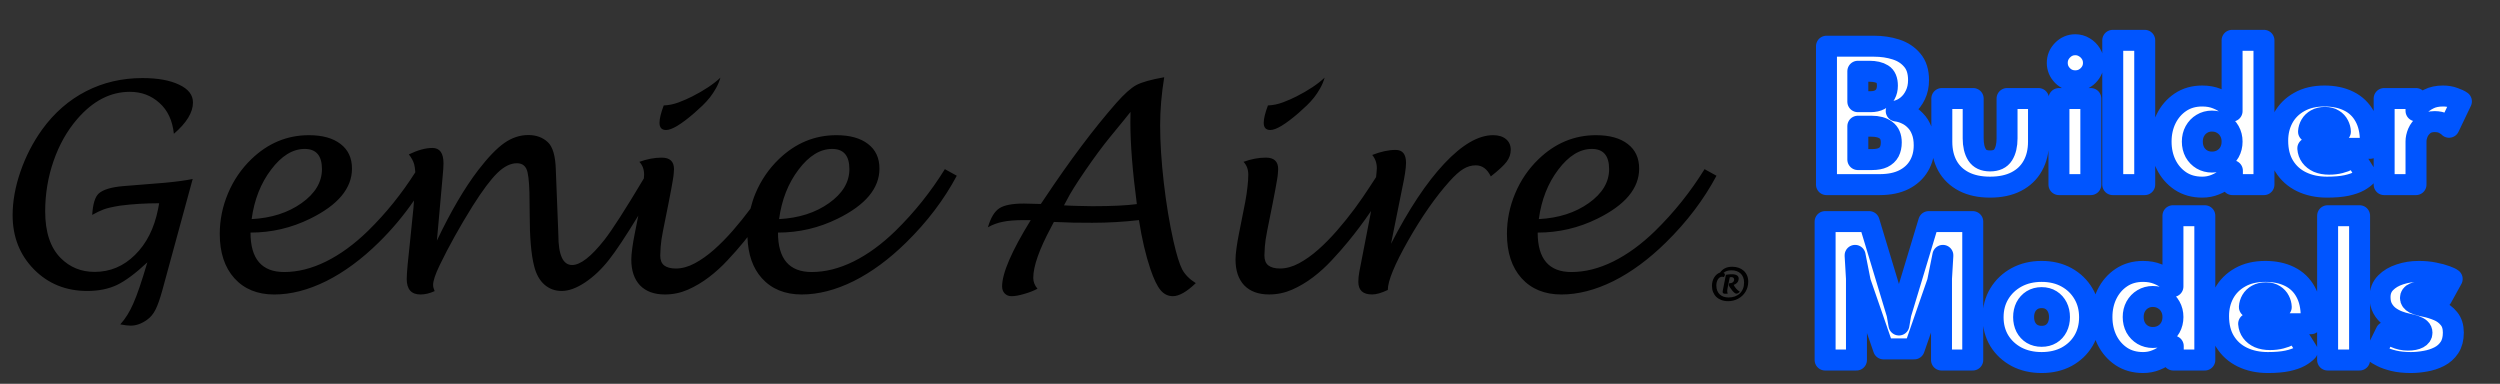
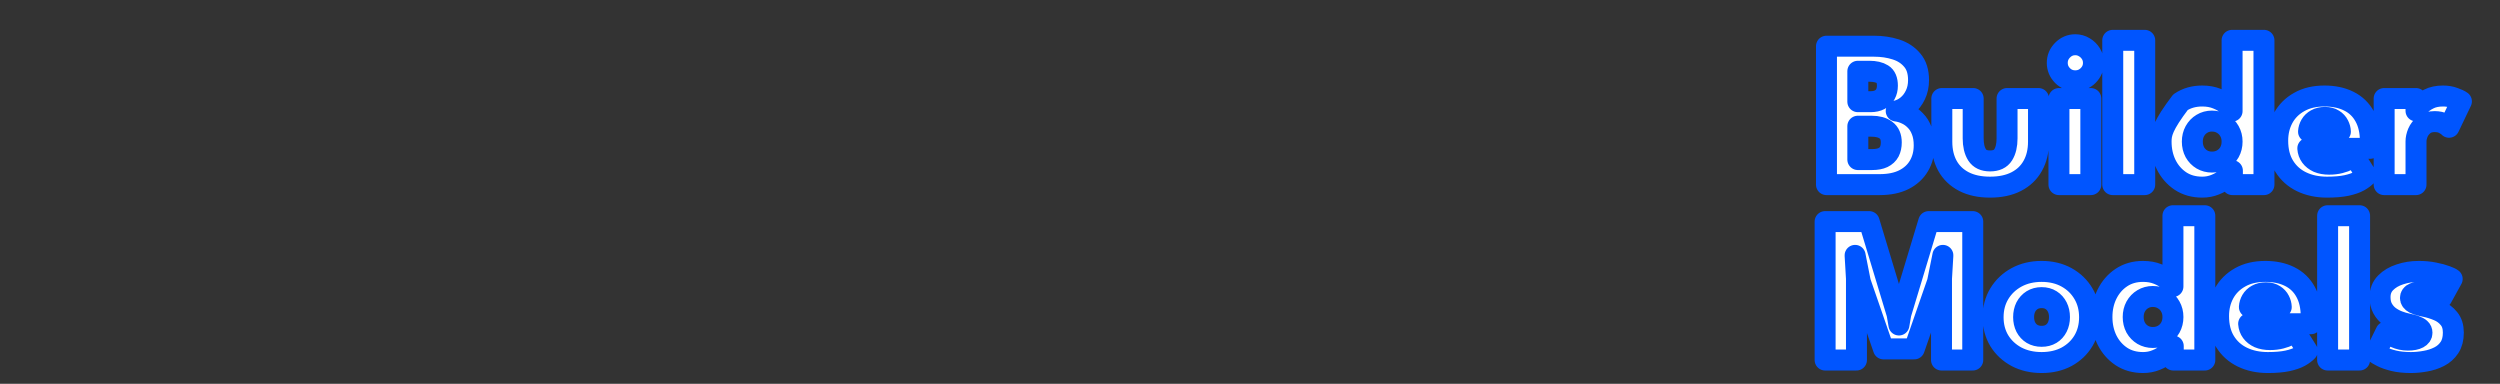
<svg xmlns="http://www.w3.org/2000/svg" xmlns:ns1="http://www.inkscape.org/namespaces/inkscape" xmlns:ns2="http://sodipodi.sourceforge.net/DTD/sodipodi-0.dtd" width="220.915mm" height="33.913mm" viewBox="0 0 220.915 33.913" version="1.1" id="svg1" ns1:version="1.3 (0e150ed6c4, 2023-07-21)" ns2:docname="builder-models.svg">
  <rect x="0" y="0" width="220.915" height="33.913" fill="#333333" stroke="none" />
  <ns2:namedview id="namedview1" pagecolor="#ffffff" bordercolor="#000000" borderopacity="0.25" ns1:showpageshadow="2" ns1:pageopacity="0.0" ns1:pagecheckerboard="0" ns1:deskcolor="#d1d1d1" ns1:document-units="mm" ns1:zoom="0.73139031" ns1:cx="339.76387" ns1:cy="4.7854066" ns1:window-width="1920" ns1:window-height="1017" ns1:window-x="-8" ns1:window-y="-8" ns1:window-maximized="1" ns1:current-layer="layer1" showgrid="false" showguides="false">
    <ns1:page x="0" y="0" width="220.915" height="33.913" id="page2" margin="0" bleed="0" />
    <ns1:page x="359.243" y="-188.244" width="0" height="0" id="page3" margin="0" bleed="0" />
  </ns2:namedview>
  <defs id="defs1" />
  <g ns1:label="Layer 1" ns1:groupmode="layer" id="layer1" transform="translate(143.956,-156.176)">
-     <path id="text5" style="font-weight:800;font-size:4.007px;line-height:0.9;font-family:'Lucida Handwriting Std';-inkscape-font-specification:'Lucida Handwriting Std Ultra-Bold';fill:#000000;fill-opacity:1;stroke-width:0.316;stroke-linecap:square;stroke-linejoin:round" d="m -41.08,163 c -1.166,0.207 -1.989,0.438 -2.468,0.695 -0.471,0.256 -1.058,0.781 -1.761,1.575 -2.001,2.282 -4.113,5.093 -6.338,8.434 l -0.335,0.496 -1.501,-0.037 c -1.025,0 -1.749,0.141 -2.17,0.422 -0.422,0.273 -0.757,0.831 -1.005,1.674 0.413,-0.232 0.852,-0.393 1.315,-0.484 0.471,-0.099 1.083,-0.149 1.836,-0.149 h 0.633 c -1.687,2.737 -2.53,4.688 -2.53,5.854 0,0.256 0.074,0.463 0.223,0.62 0.157,0.165 0.36,0.248 0.608,0.248 0.306,0 0.678,-0.066 1.116,-0.198 0.446,-0.124 0.839,-0.277 1.178,-0.459 -0.248,-0.298 -0.372,-0.616 -0.372,-0.955 0,-1.025 0.525,-2.518 1.575,-4.477 l 0.248,-0.471 c 0.571,0.025 1.141,0.045 1.712,0.062 0.571,0.008 1.129,0.012 1.674,0.012 1.406,0 2.782,-0.079 4.13,-0.236 0.256,1.645 0.595,3.092 1.017,4.341 0.298,0.876 0.595,1.492 0.893,1.848 0.298,0.356 0.661,0.533 1.091,0.533 0.546,0 1.22,-0.384 2.022,-1.153 -0.554,-0.347 -0.955,-0.752 -1.203,-1.215 -0.24,-0.463 -0.496,-1.294 -0.769,-2.493 -0.356,-1.587 -0.641,-3.316 -0.856,-5.184 -0.215,-1.877 -0.322,-3.559 -0.322,-5.048 0,-1.364 0.12,-2.782 0.36,-4.254 z m -39.216,0.037 c -0.604,0.571 -1.435,1.124 -2.493,1.662 -0.356,0.182 -0.752,0.356 -1.191,0.521 -0.438,0.165 -0.881,0.256 -1.327,0.273 -0.248,0.661 -0.372,1.174 -0.372,1.538 0,0.422 0.194,0.633 0.583,0.633 0.504,0 1.335,-0.5 2.493,-1.501 0.256,-0.223 0.5,-0.446 0.732,-0.67 0.232,-0.223 0.446,-0.459 0.645,-0.707 0.198,-0.256 0.376,-0.525 0.533,-0.806 0.165,-0.289 0.298,-0.604 0.397,-0.943 z m 53.392,0 c -0.604,0.571 -1.435,1.124 -2.493,1.662 -0.356,0.182 -0.752,0.356 -1.191,0.521 -0.438,0.165 -0.881,0.256 -1.327,0.273 -0.248,0.661 -0.372,1.174 -0.372,1.538 0,0.422 0.194,0.633 0.583,0.633 0.504,0 1.335,-0.5 2.493,-1.501 0.256,-0.223 0.5,-0.446 0.732,-0.67 0.232,-0.223 0.446,-0.459 0.645,-0.707 0.198,-0.256 0.376,-0.525 0.533,-0.806 0.165,-0.289 0.298,-0.604 0.397,-0.943 z m -104.453,0.037 c -1.819,0 -3.485,0.389 -4.998,1.166 -1.513,0.777 -2.807,1.906 -3.882,3.386 -0.81,1.133 -1.447,2.369 -1.91,3.708 -0.463,1.339 -0.695,2.625 -0.695,3.857 0,1.91 0.628,3.506 1.885,4.787 1.257,1.273 2.828,1.91 4.713,1.91 1,0 1.877,-0.178 2.629,-0.533 0.752,-0.364 1.645,-1.029 2.679,-1.997 -0.496,1.687 -0.91,2.898 -1.24,3.634 -0.322,0.744 -0.707,1.36 -1.153,1.848 0.38,0.074 0.686,0.112 0.918,0.112 0.488,0 0.972,-0.174 1.451,-0.521 0.306,-0.215 0.554,-0.513 0.744,-0.893 0.19,-0.372 0.393,-0.947 0.608,-1.724 l 2.679,-9.823 c -0.587,0.124 -1.406,0.236 -2.456,0.335 l -3.708,0.298 c -1.034,0.091 -1.745,0.306 -2.133,0.645 -0.331,0.298 -0.525,0.93 -0.583,1.898 0.364,-0.207 0.699,-0.368 1.005,-0.484 0.306,-0.116 0.794,-0.227 1.463,-0.335 1.083,-0.141 2.232,-0.211 3.448,-0.211 l -0.099,0.533 c -0.339,1.687 -1.017,3.03 -2.034,4.031 -1.009,1 -2.199,1.501 -3.572,1.501 -1.182,0 -2.179,-0.405 -2.989,-1.215 -0.918,-0.918 -1.377,-2.294 -1.377,-4.13 0,-1.554 0.248,-3.043 0.744,-4.465 0.496,-1.43 1.195,-2.667 2.096,-3.708 1.381,-1.596 2.927,-2.394 4.638,-2.394 1.025,0 1.898,0.327 2.617,0.98 0.728,0.645 1.153,1.554 1.277,2.729 1.124,-0.967 1.687,-1.889 1.687,-2.766 0,-0.67 -0.409,-1.195 -1.228,-1.575 -0.81,-0.389 -1.885,-0.583 -3.225,-0.583 z m 87.3,2.989 -0.012,0.93 c 0,1.927 0.19,4.333 0.571,7.218 -0.918,0.124 -2.228,0.186 -3.932,0.186 l -1.265,-0.025 c -0.422,-0.008 -0.835,-0.025 -1.24,-0.05 l 0.26,-0.484 c 0.289,-0.579 0.835,-1.451 1.637,-2.617 0.802,-1.166 1.517,-2.133 2.146,-2.902 l 1.29,-1.575 c 0.091,-0.107 0.273,-0.335 0.546,-0.682 z m -53.218,2.046 c -0.744,0 -1.451,0.236 -2.121,0.707 -0.67,0.471 -1.435,1.265 -2.294,2.381 -1.215,1.587 -2.435,3.667 -3.659,6.238 l 0.496,-5.544 c 0.058,-0.587 0.087,-1.013 0.087,-1.277 0,-0.91 -0.327,-1.364 -0.98,-1.364 -0.604,0 -1.298,0.19 -2.084,0.571 0.232,0.289 0.389,0.579 0.471,0.868 0.052,0.182 0.082,0.432 0.101,0.713 -1.201,1.89 -2.591,3.619 -4.182,5.178 -1.215,1.182 -2.452,2.084 -3.708,2.704 -1.257,0.62 -2.489,0.93 -3.696,0.93 -1.984,0 -2.977,-1.162 -2.977,-3.485 1.852,0 3.609,-0.409 5.271,-1.228 2.464,-1.207 3.696,-2.683 3.696,-4.428 0,-0.934 -0.335,-1.658 -1.005,-2.17 -0.67,-0.521 -1.604,-0.781 -2.803,-0.781 -1.926,0 -3.621,0.707 -5.085,2.121 -0.885,0.852 -1.571,1.856 -2.059,3.014 -0.488,1.158 -0.732,2.352 -0.732,3.584 0,1.654 0.43,2.96 1.29,3.919 0.868,0.959 2.042,1.439 3.522,1.439 1.472,0 3.001,-0.393 4.589,-1.178 1.587,-0.794 3.138,-1.935 4.651,-3.423 1.193,-1.172 2.219,-2.41 3.11,-3.702 -0.023,0.238 -0.016,0.392 -0.046,0.651 l -0.273,2.691 c -0.215,1.91 -0.322,3.105 -0.322,3.584 0,0.918 0.405,1.377 1.215,1.377 0.397,0 0.814,-0.099 1.253,-0.298 -0.091,-0.207 -0.136,-0.389 -0.136,-0.546 0,-0.364 0.194,-0.947 0.583,-1.749 0.794,-1.645 1.765,-3.39 2.915,-5.234 0.868,-1.373 1.596,-2.344 2.183,-2.915 0.587,-0.57 1.162,-0.856 1.724,-0.856 0.513,0 0.827,0.273 0.943,0.819 0.116,0.521 0.174,1.385 0.174,2.592 l 0.012,1.067 c 0,2.075 0.132,3.617 0.397,4.626 0.174,0.695 0.471,1.232 0.893,1.612 0.43,0.38 0.943,0.571 1.538,0.571 0.62,0 1.311,-0.252 2.071,-0.757 0.752,-0.504 1.451,-1.166 2.096,-1.984 0.622,-0.78 1.501,-2.11 2.603,-3.917 l -0.321,1.623 c -0.083,0.405 -0.153,0.819 -0.211,1.24 -0.058,0.422 -0.087,0.761 -0.087,1.017 0,0.976 0.256,1.736 0.769,2.282 0.521,0.537 1.253,0.806 2.195,0.806 0.711,0 1.389,-0.141 2.034,-0.422 0.653,-0.289 1.273,-0.657 1.86,-1.104 0.587,-0.446 1.137,-0.947 1.65,-1.501 0.521,-0.554 1,-1.1 1.439,-1.637 0.108,-0.131 0.211,-0.271 0.318,-0.404 0.05,1.511 0.463,2.729 1.27,3.629 0.868,0.959 2.042,1.439 3.522,1.439 1.472,0 3.001,-0.393 4.589,-1.178 1.587,-0.794 3.138,-1.935 4.651,-3.423 1.852,-1.819 3.34,-3.783 4.465,-5.891 l -1.054,-0.583 c -1.24,2.001 -2.695,3.82 -4.366,5.457 -1.215,1.182 -2.452,2.084 -3.708,2.704 -1.257,0.62 -2.489,0.93 -3.696,0.93 -1.984,0 -2.977,-1.162 -2.977,-3.485 1.852,0 3.609,-0.409 5.271,-1.228 2.464,-1.207 3.696,-2.683 3.696,-4.428 0,-0.934 -0.335,-1.658 -1.005,-2.17 -0.67,-0.521 -1.604,-0.781 -2.803,-0.781 -1.926,0 -3.621,0.707 -5.085,2.121 -0.885,0.852 -1.571,1.856 -2.059,3.014 -0.188,0.445 -0.328,0.898 -0.443,1.354 -0.006,0.008 -0.01,0.015 -0.015,0.022 -0.48,0.645 -0.992,1.282 -1.538,1.91 -0.546,0.628 -1.104,1.195 -1.674,1.699 -0.562,0.496 -1.129,0.897 -1.699,1.203 -0.571,0.306 -1.129,0.459 -1.674,0.459 -0.446,0 -0.79,-0.091 -1.029,-0.273 -0.232,-0.182 -0.347,-0.475 -0.347,-0.881 0,-0.141 0.012,-0.397 0.037,-0.769 0.025,-0.372 0.095,-0.848 0.211,-1.426 l 0.484,-2.418 c 0.099,-0.48 0.178,-0.889 0.236,-1.228 0.066,-0.339 0.116,-0.62 0.149,-0.843 0.041,-0.232 0.066,-0.422 0.074,-0.571 0.017,-0.149 0.025,-0.273 0.025,-0.372 0,-0.678 -0.36,-1.017 -1.079,-1.017 -0.645,0 -1.306,0.124 -1.984,0.372 0.281,0.289 0.422,0.666 0.422,1.129 0,0.101 -0.018,0.23 -0.023,0.338 -1.617,2.71 -2.784,4.53 -3.487,5.429 -1.166,1.48 -2.117,2.22 -2.853,2.22 -0.81,0 -1.215,-0.889 -1.215,-2.667 l -0.223,-5.73 c -0.033,-1.24 -0.273,-2.063 -0.719,-2.468 -0.446,-0.413 -1.017,-0.62 -1.712,-0.62 z m 85.254,0.012 c -1.298,0 -2.733,0.835 -4.304,2.505 -1.571,1.67 -3.142,4.035 -4.713,7.094 l 0.992,-4.924 c 0.223,-1.034 0.335,-1.778 0.335,-2.232 0,-0.761 -0.306,-1.141 -0.918,-1.141 -0.62,0 -1.311,0.149 -2.071,0.446 0.273,0.322 0.409,0.715 0.409,1.178 0,0.196 -0.046,0.524 -0.068,0.781 -0.192,0.296 -0.36,0.559 -0.59,0.905 -0.397,0.612 -0.835,1.244 -1.315,1.898 -0.48,0.645 -0.992,1.282 -1.538,1.91 -0.546,0.628 -1.104,1.195 -1.674,1.699 -0.562,0.496 -1.129,0.897 -1.699,1.203 -0.571,0.306 -1.129,0.459 -1.674,0.459 -0.446,0 -0.79,-0.091 -1.029,-0.273 -0.232,-0.182 -0.347,-0.475 -0.347,-0.881 0,-0.141 0.012,-0.397 0.037,-0.769 0.025,-0.372 0.095,-0.848 0.211,-1.426 l 0.484,-2.418 c 0.099,-0.48 0.178,-0.889 0.236,-1.228 0.066,-0.339 0.116,-0.62 0.149,-0.843 0.041,-0.232 0.066,-0.422 0.074,-0.571 0.017,-0.149 0.025,-0.273 0.025,-0.372 0,-0.678 -0.36,-1.017 -1.079,-1.017 -0.645,0 -1.306,0.124 -1.984,0.372 0.281,0.289 0.422,0.666 0.422,1.129 0,0.331 -0.025,0.699 -0.074,1.104 -0.041,0.397 -0.107,0.839 -0.198,1.327 l -0.558,2.815 c -0.083,0.405 -0.153,0.819 -0.211,1.24 -0.058,0.422 -0.087,0.761 -0.087,1.017 0,0.976 0.256,1.736 0.769,2.282 0.521,0.537 1.253,0.806 2.195,0.806 0.711,0 1.389,-0.141 2.034,-0.422 0.653,-0.289 1.273,-0.657 1.86,-1.104 0.587,-0.446 1.137,-0.947 1.65,-1.501 0.521,-0.554 1,-1.1 1.439,-1.637 0.701,-0.85 1.377,-1.753 2.029,-2.709 -0.024,0.123 -0.032,0.201 -0.057,0.328 l -0.98,5.048 c -0.058,0.314 -0.087,0.608 -0.087,0.881 0,0.744 0.405,1.116 1.215,1.116 0.372,0 0.835,-0.132 1.389,-0.397 0,-0.794 0.599,-2.249 1.798,-4.366 1.207,-2.117 2.418,-3.853 3.634,-5.209 0.48,-0.537 0.893,-0.91 1.24,-1.116 0.347,-0.215 0.715,-0.322 1.104,-0.322 0.571,0 1.013,0.327 1.327,0.98 0.703,-0.554 1.17,-0.988 1.401,-1.302 0.24,-0.322 0.36,-0.674 0.36,-1.054 0,-0.397 -0.141,-0.711 -0.422,-0.943 -0.281,-0.232 -0.661,-0.347 -1.141,-0.347 z m 9.103,0 c -1.926,0 -3.621,0.707 -5.085,2.121 -0.885,0.852 -1.571,1.856 -2.059,3.014 -0.488,1.158 -0.732,2.352 -0.732,3.584 0,1.654 0.43,2.96 1.29,3.919 0.868,0.959 2.042,1.439 3.522,1.439 1.472,0 3.001,-0.393 4.589,-1.178 1.587,-0.794 3.138,-1.935 4.651,-3.423 1.852,-1.819 3.34,-3.783 4.465,-5.891 l -1.054,-0.583 c -1.24,2.001 -2.695,3.82 -4.366,5.457 -1.215,1.182 -2.452,2.084 -3.708,2.704 -1.257,0.62 -2.489,0.93 -3.696,0.93 -1.984,0 -2.977,-1.162 -2.977,-3.485 1.852,0 3.609,-0.409 5.271,-1.228 2.464,-1.207 3.696,-2.683 3.696,-4.428 0,-0.934 -0.335,-1.658 -1.005,-2.17 -0.67,-0.521 -1.604,-0.781 -2.803,-0.781 z m -114.114,1.215 c 1.017,0 1.525,0.595 1.525,1.786 0,1.149 -0.599,2.15 -1.798,3.001 -1.199,0.852 -2.671,1.323 -4.415,1.414 0.232,-1.712 0.806,-3.171 1.724,-4.378 0.918,-1.215 1.906,-1.823 2.964,-1.823 z m 46.608,0 c 1.017,0 1.525,0.595 1.525,1.786 0,1.149 -0.599,2.15 -1.798,3.001 -1.199,0.852 -2.671,1.323 -4.415,1.414 0.232,-1.712 0.806,-3.171 1.724,-4.378 0.918,-1.215 1.906,-1.823 2.964,-1.823 z m 67.134,0 c 1.017,0 1.525,0.595 1.525,1.786 0,1.149 -0.599,2.15 -1.798,3.001 -1.199,0.852 -2.671,1.323 -4.415,1.414 0.232,-1.712 0.806,-3.171 1.724,-4.378 0.918,-1.215 1.906,-1.823 2.964,-1.823 z m 12.414,10.411 c -0.133,0 -0.253,0.012 -0.362,0.035 -0.107,0.022 -0.204,0.055 -0.291,0.1 -0.087,0.043 -0.166,0.096 -0.237,0.159 -0.069,0.063 -0.132,0.134 -0.19,0.213 -0.111,0.039 -0.211,0.097 -0.3,0.174 -0.089,0.077 -0.164,0.167 -0.227,0.272 -0.063,0.103 -0.111,0.218 -0.145,0.344 -0.033,0.125 -0.049,0.257 -0.049,0.395 0,0.198 0.033,0.38 0.1,0.546 0.067,0.164 0.161,0.307 0.284,0.427 0.124,0.119 0.274,0.211 0.45,0.278 0.177,0.067 0.377,0.1 0.599,0.1 0.162,0 0.318,-0.02 0.468,-0.059 0.151,-0.039 0.292,-0.095 0.422,-0.166 0.132,-0.072 0.252,-0.158 0.36,-0.26 0.108,-0.103 0.201,-0.218 0.278,-0.345 0.078,-0.128 0.138,-0.266 0.18,-0.414 0.043,-0.15 0.065,-0.308 0.065,-0.474 0,-0.211 -0.036,-0.399 -0.11,-0.563 -0.072,-0.164 -0.171,-0.303 -0.298,-0.415 -0.127,-0.113 -0.275,-0.2 -0.446,-0.258 -0.171,-0.059 -0.355,-0.088 -0.552,-0.088 z m -0.08,0.315 c 0.166,0 0.317,0.023 0.454,0.07 0.137,0.047 0.254,0.116 0.352,0.207 0.099,0.09 0.175,0.203 0.229,0.337 0.055,0.134 0.082,0.29 0.082,0.466 0,0.203 -0.032,0.387 -0.098,0.55 -0.065,0.162 -0.158,0.3 -0.278,0.414 -0.12,0.115 -0.265,0.203 -0.434,0.264 -0.17,0.061 -0.359,0.092 -0.567,0.092 -0.147,0 -0.287,-0.021 -0.417,-0.062 -0.13,-0.043 -0.244,-0.108 -0.342,-0.194 -0.097,-0.087 -0.174,-0.198 -0.231,-0.331 -0.056,-0.133 -0.084,-0.291 -0.084,-0.473 0,-0.098 0.011,-0.193 0.033,-0.286 0.024,-0.093 0.057,-0.175 0.1,-0.246 0.044,-0.073 0.098,-0.131 0.162,-0.174 0.065,-0.044 0.139,-0.066 0.221,-0.066 0.048,0 0.097,0.008 0.148,0.025 0.03,-0.036 0.052,-0.07 0.067,-0.102 0.016,-0.031 0.024,-0.063 0.024,-0.094 0,-0.052 -0.011,-0.09 -0.034,-0.113 -0.021,-0.025 -0.054,-0.041 -0.1,-0.047 0.051,-0.042 0.101,-0.077 0.149,-0.107 0.05,-0.03 0.102,-0.055 0.157,-0.073 0.056,-0.02 0.117,-0.034 0.182,-0.043 0.065,-0.009 0.14,-0.013 0.225,-0.013 z m 0.051,0.348 c -0.031,0 -0.069,3.2e-4 -0.112,0.002 -0.042,0.001 -0.087,0.004 -0.135,0.008 -0.048,0.004 -0.098,0.009 -0.149,0.015 -0.05,0.007 -0.098,0.016 -0.145,0.027 l -0.208,1.055 c -0.026,0.136 -0.046,0.239 -0.06,0.309 -0.013,0.069 -0.02,0.116 -0.02,0.141 0,0.061 0.021,0.105 0.062,0.131 0.042,0.025 0.102,0.037 0.182,0.037 h 0.043 c 0.02,-0.001 0.04,-0.003 0.06,-0.004 0.021,-0.001 0.041,-0.003 0.06,-0.006 0.02,-0.003 0.035,-0.005 0.047,-0.008 -0.021,-0.039 -0.034,-0.077 -0.041,-0.115 -0.005,-0.038 -0.008,-0.072 -0.008,-0.102 0,-0.033 0.003,-0.074 0.008,-0.124 0.007,-0.05 0.018,-0.116 0.035,-0.199 l 0.18,-0.892 c 0.017,-0.004 0.031,-0.007 0.041,-0.009 0.012,-0.003 0.022,-0.005 0.031,-0.006 0.01,-0.003 0.021,-0.004 0.032,-0.006 0.012,-0.001 0.025,-0.002 0.041,-0.002 0.069,0 0.127,0.019 0.174,0.057 0.047,0.036 0.071,0.089 0.071,0.158 0,0.027 -0.006,0.06 -0.018,0.098 -0.01,0.036 -0.03,0.071 -0.059,0.105 -0.027,0.033 -0.066,0.061 -0.115,0.084 -0.048,0.024 -0.11,0.035 -0.186,0.035 h -0.045 c -0.004,0.005 -0.009,0.014 -0.014,0.025 -0.005,0.01 -0.011,0.024 -0.018,0.039 -0.005,0.016 -0.01,0.032 -0.013,0.049 -0.004,0.017 -0.006,0.034 -0.006,0.051 0,0.024 0.01,0.053 0.028,0.088 0.018,0.034 0.039,0.069 0.062,0.105 0.025,0.036 0.05,0.072 0.074,0.106 0.026,0.033 0.046,0.059 0.06,0.078 0.039,0.057 0.079,0.11 0.119,0.157 0.042,0.047 0.082,0.087 0.119,0.121 0.039,0.034 0.076,0.06 0.112,0.08 0.035,0.018 0.067,0.027 0.096,0.027 0.033,0 0.064,-0.005 0.094,-0.015 0.03,-0.012 0.058,-0.026 0.084,-0.043 0.027,-0.018 0.051,-0.037 0.072,-0.058 0.021,-0.022 0.038,-0.043 0.051,-0.062 -0.05,-0.025 -0.1,-0.059 -0.152,-0.102 -0.051,-0.043 -0.101,-0.092 -0.149,-0.145 -0.048,-0.053 -0.093,-0.11 -0.135,-0.17 -0.04,-0.061 -0.075,-0.122 -0.104,-0.182 0.086,-0.03 0.157,-0.067 0.213,-0.11 0.057,-0.043 0.103,-0.089 0.137,-0.139 0.034,-0.051 0.058,-0.102 0.072,-0.155 0.014,-0.053 0.022,-0.105 0.022,-0.155 0,-0.06 -0.014,-0.114 -0.041,-0.161 -0.027,-0.048 -0.066,-0.088 -0.117,-0.121 -0.051,-0.033 -0.113,-0.058 -0.188,-0.074 -0.073,-0.017 -0.156,-0.025 -0.249,-0.025 z" />
-     <path id="text3" style="font-style:normal;font-variant:normal;font-weight:normal;font-stretch:normal;font-size:18.533px;line-height:0.8;font-family:'Lucida Handwriting Std';-inkscape-font-specification:'Lucida Handwriting Std';text-align:end;text-anchor:end;fill:#ffffff;fill-opacity:1;stroke:#0055ff;stroke-width:1.853;stroke-linecap:square;stroke-linejoin:round;paint-order:stroke markers fill" ns1:label="text3" d="M 42.739 159.74 L 42.739 172.49 L 45.565 172.49 L 45.565 159.74 L 42.739 159.74 z M 53.284 159.74 L 53.284 165.995 C 53.235 165.822 53.093 165.633 52.858 165.429 C 52.623 165.219 52.317 165.04 51.941 164.892 C 51.564 164.737 51.132 164.66 50.644 164.66 C 49.908 164.66 49.269 164.843 48.725 165.207 C 48.182 165.572 47.758 166.06 47.456 166.671 C 47.159 167.277 47.011 167.95 47.011 168.691 C 47.011 169.432 47.159 170.109 47.456 170.72 C 47.758 171.326 48.182 171.811 48.725 172.176 C 49.269 172.534 49.908 172.713 50.644 172.713 C 51.057 172.713 51.443 172.639 51.802 172.49 C 52.16 172.348 52.472 172.166 52.737 171.944 C 53.003 171.715 53.195 171.487 53.312 171.258 L 53.312 172.49 L 56.101 172.49 L 56.101 159.74 L 53.284 159.74 z M 39.431 160.129 C 38.992 160.129 38.616 160.29 38.301 160.611 C 37.992 160.926 37.837 161.3 37.837 161.732 C 37.837 162.165 37.992 162.538 38.301 162.853 C 38.61 163.162 38.986 163.317 39.431 163.317 C 39.869 163.317 40.246 163.162 40.561 162.853 C 40.877 162.538 41.034 162.165 41.034 161.732 C 41.034 161.436 40.96 161.167 40.812 160.926 C 40.663 160.685 40.469 160.494 40.228 160.352 C 39.987 160.203 39.721 160.129 39.431 160.129 z M 17.442 160.259 L 17.442 172.49 L 22.14 172.49 C 22.986 172.49 23.7 172.345 24.28 172.055 C 24.867 171.758 25.312 171.351 25.615 170.832 C 25.924 170.307 26.078 169.701 26.078 169.016 C 26.078 168.521 26.007 168.095 25.865 167.737 C 25.729 167.372 25.541 167.07 25.3 166.829 C 25.065 166.582 24.8 166.39 24.503 166.254 C 24.213 166.112 23.913 166.022 23.604 165.985 C 23.956 165.905 24.28 165.745 24.577 165.504 C 24.88 165.257 25.121 164.942 25.3 164.559 C 25.485 164.176 25.578 163.74 25.578 163.252 C 25.578 162.51 25.393 161.924 25.022 161.492 C 24.657 161.053 24.176 160.737 23.576 160.546 C 22.983 160.354 22.338 160.259 21.64 160.259 L 17.442 160.259 z M 20.213 162.473 L 21.232 162.473 C 21.726 162.473 22.115 162.563 22.399 162.742 C 22.683 162.915 22.826 163.252 22.826 163.752 C 22.826 164.03 22.767 164.277 22.65 164.493 C 22.539 164.704 22.372 164.868 22.149 164.985 C 21.933 165.102 21.661 165.161 21.334 165.161 L 20.213 165.161 L 20.213 162.473 z M 61.448 164.66 C 60.577 164.66 59.832 164.836 59.215 165.189 C 58.597 165.534 58.125 166.007 57.797 166.607 C 57.476 167.2 57.315 167.867 57.315 168.608 C 57.315 169.491 57.503 170.239 57.88 170.85 C 58.257 171.462 58.773 171.925 59.428 172.24 C 60.083 172.555 60.83 172.713 61.67 172.713 C 62.368 172.713 62.946 172.664 63.403 172.565 C 63.86 172.466 64.228 172.339 64.506 172.185 C 64.79 172.024 65.009 171.86 65.164 171.694 L 64.07 169.952 C 63.953 170.069 63.786 170.183 63.57 170.294 C 63.36 170.405 63.109 170.498 62.819 170.572 C 62.535 170.646 62.214 170.684 61.856 170.684 C 61.479 170.684 61.151 170.625 60.873 170.508 C 60.602 170.384 60.389 170.217 60.234 170.007 C 60.08 169.797 59.993 169.556 59.975 169.284 L 65.479 169.284 C 65.491 169.235 65.497 169.136 65.497 168.988 C 65.504 168.84 65.507 168.741 65.507 168.691 C 65.507 167.802 65.34 167.061 65.006 166.468 C 64.679 165.868 64.209 165.417 63.598 165.115 C 62.992 164.812 62.276 164.66 61.448 164.66 z M 71.928 164.66 C 71.428 164.66 71.004 164.75 70.658 164.929 C 70.312 165.102 70.044 165.3 69.852 165.522 C 69.696 165.699 69.599 165.845 69.537 165.972 L 69.537 164.883 L 66.721 164.883 L 66.721 172.49 L 69.537 172.49 L 69.537 168.673 C 69.537 168.432 69.593 168.175 69.704 167.904 C 69.822 167.632 70.001 167.4 70.242 167.209 C 70.489 167.017 70.801 166.921 71.178 166.921 C 71.505 166.921 71.777 166.98 71.993 167.097 C 72.216 167.209 72.37 167.317 72.456 167.422 L 73.55 165.133 C 73.414 165.034 73.198 164.932 72.901 164.827 C 72.605 164.716 72.28 164.66 71.928 164.66 z M 27.635 164.883 L 27.635 168.7 C 27.635 169.516 27.802 170.226 28.135 170.832 C 28.469 171.431 28.954 171.894 29.59 172.222 C 30.226 172.549 30.995 172.713 31.897 172.713 C 32.806 172.713 33.578 172.549 34.214 172.222 C 34.85 171.894 35.335 171.431 35.669 170.832 C 36.009 170.226 36.178 169.516 36.178 168.7 L 36.178 164.883 L 33.399 164.883 L 33.399 168.404 C 33.399 169.009 33.285 169.495 33.056 169.859 C 32.834 170.217 32.447 170.396 31.897 170.396 C 31.36 170.396 30.977 170.217 30.749 169.859 C 30.52 169.495 30.406 169.009 30.406 168.404 L 30.406 164.883 L 27.635 164.883 z M 37.985 164.883 L 37.985 172.49 L 40.802 172.49 L 40.802 164.883 L 37.985 164.883 z M 61.494 166.551 C 61.803 166.551 62.057 166.616 62.254 166.746 C 62.452 166.869 62.6 167.029 62.699 167.227 C 62.797 167.419 62.85 167.613 62.856 167.811 L 60.039 167.811 C 60.052 167.595 60.114 167.391 60.225 167.199 C 60.336 167.008 60.496 166.854 60.707 166.736 C 60.923 166.613 61.185 166.551 61.494 166.551 z M 51.505 166.875 C 51.845 166.875 52.147 166.955 52.413 167.116 C 52.685 167.271 52.898 167.487 53.053 167.765 C 53.207 168.036 53.284 168.345 53.284 168.691 C 53.284 169.037 53.207 169.349 53.053 169.627 C 52.898 169.899 52.685 170.112 52.413 170.267 C 52.147 170.421 51.845 170.498 51.505 170.498 C 51.178 170.498 50.881 170.421 50.616 170.267 C 50.356 170.112 50.149 169.899 49.995 169.627 C 49.846 169.349 49.772 169.037 49.772 168.691 C 49.772 168.345 49.846 168.036 49.995 167.765 C 50.149 167.487 50.356 167.271 50.616 167.116 C 50.881 166.955 51.178 166.875 51.505 166.875 z M 20.213 167.329 L 21.427 167.329 C 21.977 167.329 22.403 167.447 22.705 167.681 C 23.014 167.91 23.169 168.271 23.169 168.766 C 23.169 169.081 23.11 169.352 22.993 169.581 C 22.875 169.803 22.69 169.976 22.436 170.1 C 22.189 170.217 21.868 170.276 21.473 170.276 L 20.213 170.276 L 20.213 167.329 z M 48.058 175.239 L 48.058 181.494 C 48.009 181.321 47.867 181.133 47.632 180.929 C 47.397 180.719 47.091 180.539 46.715 180.391 C 46.338 180.237 45.905 180.159 45.417 180.159 C 44.682 180.159 44.042 180.341 43.499 180.706 C 42.955 181.07 42.532 181.559 42.23 182.17 C 41.933 182.776 41.785 183.449 41.785 184.19 C 41.785 184.932 41.933 185.608 42.23 186.22 C 42.532 186.825 42.955 187.31 43.499 187.675 C 44.042 188.033 44.682 188.212 45.417 188.212 C 45.831 188.212 46.217 188.138 46.576 187.99 C 46.934 187.848 47.246 187.665 47.511 187.443 C 47.777 187.214 47.968 186.986 48.086 186.757 L 48.086 187.99 L 50.875 187.99 L 50.875 175.239 L 48.058 175.239 z M 61.726 175.239 L 61.726 187.99 L 64.552 187.99 L 64.552 175.239 L 61.726 175.239 z M 17.322 175.758 L 17.322 187.99 L 20.092 187.99 L 20.092 180.79 L 19.972 178.742 L 20.435 181.086 L 22.483 187.007 L 25.198 187.007 L 27.255 181.086 L 27.728 178.742 L 27.607 180.79 L 27.607 187.99 L 30.368 187.99 L 30.368 175.758 L 26.477 175.758 L 24.012 183.922 L 23.845 184.894 L 23.678 183.922 L 21.213 175.758 L 17.322 175.758 z M 36.456 180.159 C 35.622 180.159 34.881 180.335 34.233 180.687 C 33.59 181.039 33.084 181.522 32.713 182.133 C 32.348 182.739 32.166 183.43 32.166 184.209 C 32.166 184.987 32.348 185.679 32.713 186.284 C 33.084 186.884 33.59 187.356 34.233 187.702 C 34.881 188.042 35.622 188.212 36.456 188.212 C 37.29 188.212 38.026 188.042 38.662 187.702 C 39.298 187.356 39.795 186.884 40.154 186.284 C 40.512 185.679 40.691 184.987 40.691 184.209 C 40.691 183.43 40.512 182.739 40.154 182.133 C 39.795 181.522 39.298 181.039 38.662 180.687 C 38.026 180.335 37.29 180.159 36.456 180.159 z M 56.222 180.159 C 55.35 180.159 54.606 180.335 53.989 180.687 C 53.371 181.033 52.898 181.506 52.571 182.105 C 52.249 182.698 52.089 183.365 52.089 184.107 C 52.089 184.99 52.277 185.738 52.654 186.35 C 53.031 186.961 53.547 187.424 54.201 187.739 C 54.856 188.054 55.604 188.212 56.444 188.212 C 57.142 188.212 57.72 188.162 58.177 188.064 C 58.634 187.965 59.002 187.838 59.28 187.684 C 59.564 187.523 59.783 187.359 59.938 187.192 L 58.844 185.45 C 58.727 185.568 58.56 185.682 58.344 185.793 C 58.134 185.905 57.883 185.997 57.593 186.071 C 57.309 186.146 56.988 186.183 56.629 186.183 C 56.252 186.183 55.925 186.124 55.647 186.006 C 55.376 185.883 55.162 185.716 55.008 185.506 C 54.853 185.296 54.767 185.055 54.748 184.783 L 60.252 184.783 C 60.265 184.734 60.271 184.635 60.271 184.487 C 60.277 184.338 60.28 184.24 60.28 184.19 C 60.28 183.301 60.114 182.559 59.78 181.966 C 59.453 181.367 58.983 180.916 58.371 180.613 C 57.766 180.311 57.049 180.159 56.222 180.159 z M 69.778 180.159 C 69.191 180.159 68.638 180.246 68.119 180.419 C 67.601 180.585 67.178 180.836 66.85 181.169 C 66.523 181.503 66.359 181.923 66.359 182.43 C 66.359 182.825 66.436 183.162 66.591 183.44 C 66.745 183.718 66.946 183.949 67.193 184.135 C 67.44 184.314 67.702 184.456 67.98 184.561 C 68.258 184.666 68.521 184.743 68.768 184.793 C 69.04 184.848 69.272 184.91 69.463 184.978 C 69.655 185.046 69.803 185.126 69.908 185.219 C 70.013 185.312 70.066 185.435 70.066 185.589 C 70.066 185.781 69.957 185.936 69.741 186.053 C 69.525 186.17 69.219 186.229 68.824 186.229 C 68.416 186.229 68.03 186.145 67.666 185.978 C 67.301 185.806 67.038 185.651 66.878 185.515 L 65.97 187.369 C 66.075 187.449 66.26 187.557 66.526 187.693 C 66.791 187.829 67.137 187.949 67.563 188.054 C 67.996 188.159 68.503 188.212 69.083 188.212 C 69.497 188.212 69.924 188.172 70.362 188.092 C 70.801 188.017 71.209 187.885 71.585 187.693 C 71.962 187.502 72.265 187.233 72.493 186.887 C 72.722 186.541 72.836 186.102 72.836 185.571 C 72.836 185.052 72.706 184.638 72.447 184.329 C 72.194 184.014 71.875 183.776 71.492 183.616 C 71.109 183.455 70.733 183.338 70.362 183.263 C 69.936 183.177 69.608 183.078 69.38 182.967 C 69.157 182.85 69.046 182.695 69.046 182.504 C 69.046 182.312 69.148 182.173 69.352 182.087 C 69.556 181.994 69.806 181.948 70.103 181.948 C 70.492 181.948 70.844 182.016 71.159 182.152 C 71.48 182.288 71.7 182.399 71.817 182.485 L 72.734 180.826 C 72.654 180.758 72.472 180.672 72.187 180.567 C 71.909 180.462 71.564 180.369 71.15 180.289 C 70.736 180.202 70.279 180.159 69.778 180.159 z M 56.268 182.05 C 56.577 182.05 56.83 182.115 57.028 182.244 C 57.225 182.368 57.374 182.528 57.473 182.726 C 57.571 182.917 57.624 183.112 57.63 183.31 L 54.813 183.31 C 54.826 183.094 54.887 182.89 54.998 182.699 C 55.11 182.507 55.27 182.352 55.48 182.235 C 55.697 182.111 55.959 182.05 56.268 182.05 z M 46.279 182.374 C 46.619 182.374 46.921 182.454 47.187 182.615 C 47.459 182.769 47.672 182.985 47.826 183.263 C 47.981 183.535 48.058 183.845 48.058 184.19 C 48.058 184.536 47.981 184.848 47.826 185.126 C 47.672 185.398 47.459 185.611 47.187 185.766 C 46.921 185.92 46.619 185.997 46.279 185.997 C 45.952 185.997 45.655 185.92 45.389 185.766 C 45.13 185.611 44.923 185.398 44.768 185.126 C 44.62 184.848 44.546 184.536 44.546 184.19 C 44.546 183.845 44.62 183.535 44.768 183.263 C 44.923 182.985 45.13 182.769 45.389 182.615 C 45.655 182.454 45.952 182.374 46.279 182.374 z M 36.456 182.476 C 36.778 182.476 37.056 182.55 37.29 182.699 C 37.525 182.847 37.707 183.05 37.837 183.31 C 37.967 183.569 38.032 183.866 38.032 184.2 C 38.032 184.527 37.967 184.82 37.837 185.08 C 37.707 185.339 37.525 185.54 37.29 185.682 C 37.056 185.824 36.778 185.895 36.456 185.895 C 36.135 185.895 35.854 185.824 35.613 185.682 C 35.379 185.54 35.193 185.339 35.057 185.08 C 34.928 184.82 34.863 184.527 34.863 184.2 C 34.863 183.866 34.928 183.569 35.057 183.31 C 35.193 183.05 35.379 182.847 35.613 182.699 C 35.854 182.55 36.135 182.476 36.456 182.476 z " />
+     <path id="text3" style="font-style:normal;font-variant:normal;font-weight:normal;font-stretch:normal;font-size:18.533px;line-height:0.8;font-family:'Lucida Handwriting Std';-inkscape-font-specification:'Lucida Handwriting Std';text-align:end;text-anchor:end;fill:#ffffff;fill-opacity:1;stroke:#0055ff;stroke-width:1.853;stroke-linecap:square;stroke-linejoin:round;paint-order:stroke markers fill" ns1:label="text3" d="M 42.739 159.74 L 42.739 172.49 L 45.565 172.49 L 45.565 159.74 L 42.739 159.74 z M 53.284 159.74 L 53.284 165.995 C 53.235 165.822 53.093 165.633 52.858 165.429 C 52.623 165.219 52.317 165.04 51.941 164.892 C 51.564 164.737 51.132 164.66 50.644 164.66 C 49.908 164.66 49.269 164.843 48.725 165.207 C 47.159 167.277 47.011 167.95 47.011 168.691 C 47.011 169.432 47.159 170.109 47.456 170.72 C 47.758 171.326 48.182 171.811 48.725 172.176 C 49.269 172.534 49.908 172.713 50.644 172.713 C 51.057 172.713 51.443 172.639 51.802 172.49 C 52.16 172.348 52.472 172.166 52.737 171.944 C 53.003 171.715 53.195 171.487 53.312 171.258 L 53.312 172.49 L 56.101 172.49 L 56.101 159.74 L 53.284 159.74 z M 39.431 160.129 C 38.992 160.129 38.616 160.29 38.301 160.611 C 37.992 160.926 37.837 161.3 37.837 161.732 C 37.837 162.165 37.992 162.538 38.301 162.853 C 38.61 163.162 38.986 163.317 39.431 163.317 C 39.869 163.317 40.246 163.162 40.561 162.853 C 40.877 162.538 41.034 162.165 41.034 161.732 C 41.034 161.436 40.96 161.167 40.812 160.926 C 40.663 160.685 40.469 160.494 40.228 160.352 C 39.987 160.203 39.721 160.129 39.431 160.129 z M 17.442 160.259 L 17.442 172.49 L 22.14 172.49 C 22.986 172.49 23.7 172.345 24.28 172.055 C 24.867 171.758 25.312 171.351 25.615 170.832 C 25.924 170.307 26.078 169.701 26.078 169.016 C 26.078 168.521 26.007 168.095 25.865 167.737 C 25.729 167.372 25.541 167.07 25.3 166.829 C 25.065 166.582 24.8 166.39 24.503 166.254 C 24.213 166.112 23.913 166.022 23.604 165.985 C 23.956 165.905 24.28 165.745 24.577 165.504 C 24.88 165.257 25.121 164.942 25.3 164.559 C 25.485 164.176 25.578 163.74 25.578 163.252 C 25.578 162.51 25.393 161.924 25.022 161.492 C 24.657 161.053 24.176 160.737 23.576 160.546 C 22.983 160.354 22.338 160.259 21.64 160.259 L 17.442 160.259 z M 20.213 162.473 L 21.232 162.473 C 21.726 162.473 22.115 162.563 22.399 162.742 C 22.683 162.915 22.826 163.252 22.826 163.752 C 22.826 164.03 22.767 164.277 22.65 164.493 C 22.539 164.704 22.372 164.868 22.149 164.985 C 21.933 165.102 21.661 165.161 21.334 165.161 L 20.213 165.161 L 20.213 162.473 z M 61.448 164.66 C 60.577 164.66 59.832 164.836 59.215 165.189 C 58.597 165.534 58.125 166.007 57.797 166.607 C 57.476 167.2 57.315 167.867 57.315 168.608 C 57.315 169.491 57.503 170.239 57.88 170.85 C 58.257 171.462 58.773 171.925 59.428 172.24 C 60.083 172.555 60.83 172.713 61.67 172.713 C 62.368 172.713 62.946 172.664 63.403 172.565 C 63.86 172.466 64.228 172.339 64.506 172.185 C 64.79 172.024 65.009 171.86 65.164 171.694 L 64.07 169.952 C 63.953 170.069 63.786 170.183 63.57 170.294 C 63.36 170.405 63.109 170.498 62.819 170.572 C 62.535 170.646 62.214 170.684 61.856 170.684 C 61.479 170.684 61.151 170.625 60.873 170.508 C 60.602 170.384 60.389 170.217 60.234 170.007 C 60.08 169.797 59.993 169.556 59.975 169.284 L 65.479 169.284 C 65.491 169.235 65.497 169.136 65.497 168.988 C 65.504 168.84 65.507 168.741 65.507 168.691 C 65.507 167.802 65.34 167.061 65.006 166.468 C 64.679 165.868 64.209 165.417 63.598 165.115 C 62.992 164.812 62.276 164.66 61.448 164.66 z M 71.928 164.66 C 71.428 164.66 71.004 164.75 70.658 164.929 C 70.312 165.102 70.044 165.3 69.852 165.522 C 69.696 165.699 69.599 165.845 69.537 165.972 L 69.537 164.883 L 66.721 164.883 L 66.721 172.49 L 69.537 172.49 L 69.537 168.673 C 69.537 168.432 69.593 168.175 69.704 167.904 C 69.822 167.632 70.001 167.4 70.242 167.209 C 70.489 167.017 70.801 166.921 71.178 166.921 C 71.505 166.921 71.777 166.98 71.993 167.097 C 72.216 167.209 72.37 167.317 72.456 167.422 L 73.55 165.133 C 73.414 165.034 73.198 164.932 72.901 164.827 C 72.605 164.716 72.28 164.66 71.928 164.66 z M 27.635 164.883 L 27.635 168.7 C 27.635 169.516 27.802 170.226 28.135 170.832 C 28.469 171.431 28.954 171.894 29.59 172.222 C 30.226 172.549 30.995 172.713 31.897 172.713 C 32.806 172.713 33.578 172.549 34.214 172.222 C 34.85 171.894 35.335 171.431 35.669 170.832 C 36.009 170.226 36.178 169.516 36.178 168.7 L 36.178 164.883 L 33.399 164.883 L 33.399 168.404 C 33.399 169.009 33.285 169.495 33.056 169.859 C 32.834 170.217 32.447 170.396 31.897 170.396 C 31.36 170.396 30.977 170.217 30.749 169.859 C 30.52 169.495 30.406 169.009 30.406 168.404 L 30.406 164.883 L 27.635 164.883 z M 37.985 164.883 L 37.985 172.49 L 40.802 172.49 L 40.802 164.883 L 37.985 164.883 z M 61.494 166.551 C 61.803 166.551 62.057 166.616 62.254 166.746 C 62.452 166.869 62.6 167.029 62.699 167.227 C 62.797 167.419 62.85 167.613 62.856 167.811 L 60.039 167.811 C 60.052 167.595 60.114 167.391 60.225 167.199 C 60.336 167.008 60.496 166.854 60.707 166.736 C 60.923 166.613 61.185 166.551 61.494 166.551 z M 51.505 166.875 C 51.845 166.875 52.147 166.955 52.413 167.116 C 52.685 167.271 52.898 167.487 53.053 167.765 C 53.207 168.036 53.284 168.345 53.284 168.691 C 53.284 169.037 53.207 169.349 53.053 169.627 C 52.898 169.899 52.685 170.112 52.413 170.267 C 52.147 170.421 51.845 170.498 51.505 170.498 C 51.178 170.498 50.881 170.421 50.616 170.267 C 50.356 170.112 50.149 169.899 49.995 169.627 C 49.846 169.349 49.772 169.037 49.772 168.691 C 49.772 168.345 49.846 168.036 49.995 167.765 C 50.149 167.487 50.356 167.271 50.616 167.116 C 50.881 166.955 51.178 166.875 51.505 166.875 z M 20.213 167.329 L 21.427 167.329 C 21.977 167.329 22.403 167.447 22.705 167.681 C 23.014 167.91 23.169 168.271 23.169 168.766 C 23.169 169.081 23.11 169.352 22.993 169.581 C 22.875 169.803 22.69 169.976 22.436 170.1 C 22.189 170.217 21.868 170.276 21.473 170.276 L 20.213 170.276 L 20.213 167.329 z M 48.058 175.239 L 48.058 181.494 C 48.009 181.321 47.867 181.133 47.632 180.929 C 47.397 180.719 47.091 180.539 46.715 180.391 C 46.338 180.237 45.905 180.159 45.417 180.159 C 44.682 180.159 44.042 180.341 43.499 180.706 C 42.955 181.07 42.532 181.559 42.23 182.17 C 41.933 182.776 41.785 183.449 41.785 184.19 C 41.785 184.932 41.933 185.608 42.23 186.22 C 42.532 186.825 42.955 187.31 43.499 187.675 C 44.042 188.033 44.682 188.212 45.417 188.212 C 45.831 188.212 46.217 188.138 46.576 187.99 C 46.934 187.848 47.246 187.665 47.511 187.443 C 47.777 187.214 47.968 186.986 48.086 186.757 L 48.086 187.99 L 50.875 187.99 L 50.875 175.239 L 48.058 175.239 z M 61.726 175.239 L 61.726 187.99 L 64.552 187.99 L 64.552 175.239 L 61.726 175.239 z M 17.322 175.758 L 17.322 187.99 L 20.092 187.99 L 20.092 180.79 L 19.972 178.742 L 20.435 181.086 L 22.483 187.007 L 25.198 187.007 L 27.255 181.086 L 27.728 178.742 L 27.607 180.79 L 27.607 187.99 L 30.368 187.99 L 30.368 175.758 L 26.477 175.758 L 24.012 183.922 L 23.845 184.894 L 23.678 183.922 L 21.213 175.758 L 17.322 175.758 z M 36.456 180.159 C 35.622 180.159 34.881 180.335 34.233 180.687 C 33.59 181.039 33.084 181.522 32.713 182.133 C 32.348 182.739 32.166 183.43 32.166 184.209 C 32.166 184.987 32.348 185.679 32.713 186.284 C 33.084 186.884 33.59 187.356 34.233 187.702 C 34.881 188.042 35.622 188.212 36.456 188.212 C 37.29 188.212 38.026 188.042 38.662 187.702 C 39.298 187.356 39.795 186.884 40.154 186.284 C 40.512 185.679 40.691 184.987 40.691 184.209 C 40.691 183.43 40.512 182.739 40.154 182.133 C 39.795 181.522 39.298 181.039 38.662 180.687 C 38.026 180.335 37.29 180.159 36.456 180.159 z M 56.222 180.159 C 55.35 180.159 54.606 180.335 53.989 180.687 C 53.371 181.033 52.898 181.506 52.571 182.105 C 52.249 182.698 52.089 183.365 52.089 184.107 C 52.089 184.99 52.277 185.738 52.654 186.35 C 53.031 186.961 53.547 187.424 54.201 187.739 C 54.856 188.054 55.604 188.212 56.444 188.212 C 57.142 188.212 57.72 188.162 58.177 188.064 C 58.634 187.965 59.002 187.838 59.28 187.684 C 59.564 187.523 59.783 187.359 59.938 187.192 L 58.844 185.45 C 58.727 185.568 58.56 185.682 58.344 185.793 C 58.134 185.905 57.883 185.997 57.593 186.071 C 57.309 186.146 56.988 186.183 56.629 186.183 C 56.252 186.183 55.925 186.124 55.647 186.006 C 55.376 185.883 55.162 185.716 55.008 185.506 C 54.853 185.296 54.767 185.055 54.748 184.783 L 60.252 184.783 C 60.265 184.734 60.271 184.635 60.271 184.487 C 60.277 184.338 60.28 184.24 60.28 184.19 C 60.28 183.301 60.114 182.559 59.78 181.966 C 59.453 181.367 58.983 180.916 58.371 180.613 C 57.766 180.311 57.049 180.159 56.222 180.159 z M 69.778 180.159 C 69.191 180.159 68.638 180.246 68.119 180.419 C 67.601 180.585 67.178 180.836 66.85 181.169 C 66.523 181.503 66.359 181.923 66.359 182.43 C 66.359 182.825 66.436 183.162 66.591 183.44 C 66.745 183.718 66.946 183.949 67.193 184.135 C 67.44 184.314 67.702 184.456 67.98 184.561 C 68.258 184.666 68.521 184.743 68.768 184.793 C 69.04 184.848 69.272 184.91 69.463 184.978 C 69.655 185.046 69.803 185.126 69.908 185.219 C 70.013 185.312 70.066 185.435 70.066 185.589 C 70.066 185.781 69.957 185.936 69.741 186.053 C 69.525 186.17 69.219 186.229 68.824 186.229 C 68.416 186.229 68.03 186.145 67.666 185.978 C 67.301 185.806 67.038 185.651 66.878 185.515 L 65.97 187.369 C 66.075 187.449 66.26 187.557 66.526 187.693 C 66.791 187.829 67.137 187.949 67.563 188.054 C 67.996 188.159 68.503 188.212 69.083 188.212 C 69.497 188.212 69.924 188.172 70.362 188.092 C 70.801 188.017 71.209 187.885 71.585 187.693 C 71.962 187.502 72.265 187.233 72.493 186.887 C 72.722 186.541 72.836 186.102 72.836 185.571 C 72.836 185.052 72.706 184.638 72.447 184.329 C 72.194 184.014 71.875 183.776 71.492 183.616 C 71.109 183.455 70.733 183.338 70.362 183.263 C 69.936 183.177 69.608 183.078 69.38 182.967 C 69.157 182.85 69.046 182.695 69.046 182.504 C 69.046 182.312 69.148 182.173 69.352 182.087 C 69.556 181.994 69.806 181.948 70.103 181.948 C 70.492 181.948 70.844 182.016 71.159 182.152 C 71.48 182.288 71.7 182.399 71.817 182.485 L 72.734 180.826 C 72.654 180.758 72.472 180.672 72.187 180.567 C 71.909 180.462 71.564 180.369 71.15 180.289 C 70.736 180.202 70.279 180.159 69.778 180.159 z M 56.268 182.05 C 56.577 182.05 56.83 182.115 57.028 182.244 C 57.225 182.368 57.374 182.528 57.473 182.726 C 57.571 182.917 57.624 183.112 57.63 183.31 L 54.813 183.31 C 54.826 183.094 54.887 182.89 54.998 182.699 C 55.11 182.507 55.27 182.352 55.48 182.235 C 55.697 182.111 55.959 182.05 56.268 182.05 z M 46.279 182.374 C 46.619 182.374 46.921 182.454 47.187 182.615 C 47.459 182.769 47.672 182.985 47.826 183.263 C 47.981 183.535 48.058 183.845 48.058 184.19 C 48.058 184.536 47.981 184.848 47.826 185.126 C 47.672 185.398 47.459 185.611 47.187 185.766 C 46.921 185.92 46.619 185.997 46.279 185.997 C 45.952 185.997 45.655 185.92 45.389 185.766 C 45.13 185.611 44.923 185.398 44.768 185.126 C 44.62 184.848 44.546 184.536 44.546 184.19 C 44.546 183.845 44.62 183.535 44.768 183.263 C 44.923 182.985 45.13 182.769 45.389 182.615 C 45.655 182.454 45.952 182.374 46.279 182.374 z M 36.456 182.476 C 36.778 182.476 37.056 182.55 37.29 182.699 C 37.525 182.847 37.707 183.05 37.837 183.31 C 37.967 183.569 38.032 183.866 38.032 184.2 C 38.032 184.527 37.967 184.82 37.837 185.08 C 37.707 185.339 37.525 185.54 37.29 185.682 C 37.056 185.824 36.778 185.895 36.456 185.895 C 36.135 185.895 35.854 185.824 35.613 185.682 C 35.379 185.54 35.193 185.339 35.057 185.08 C 34.928 184.82 34.863 184.527 34.863 184.2 C 34.863 183.866 34.928 183.569 35.057 183.31 C 35.193 183.05 35.379 182.847 35.613 182.699 C 35.854 182.55 36.135 182.476 36.456 182.476 z " />
  </g>
</svg>